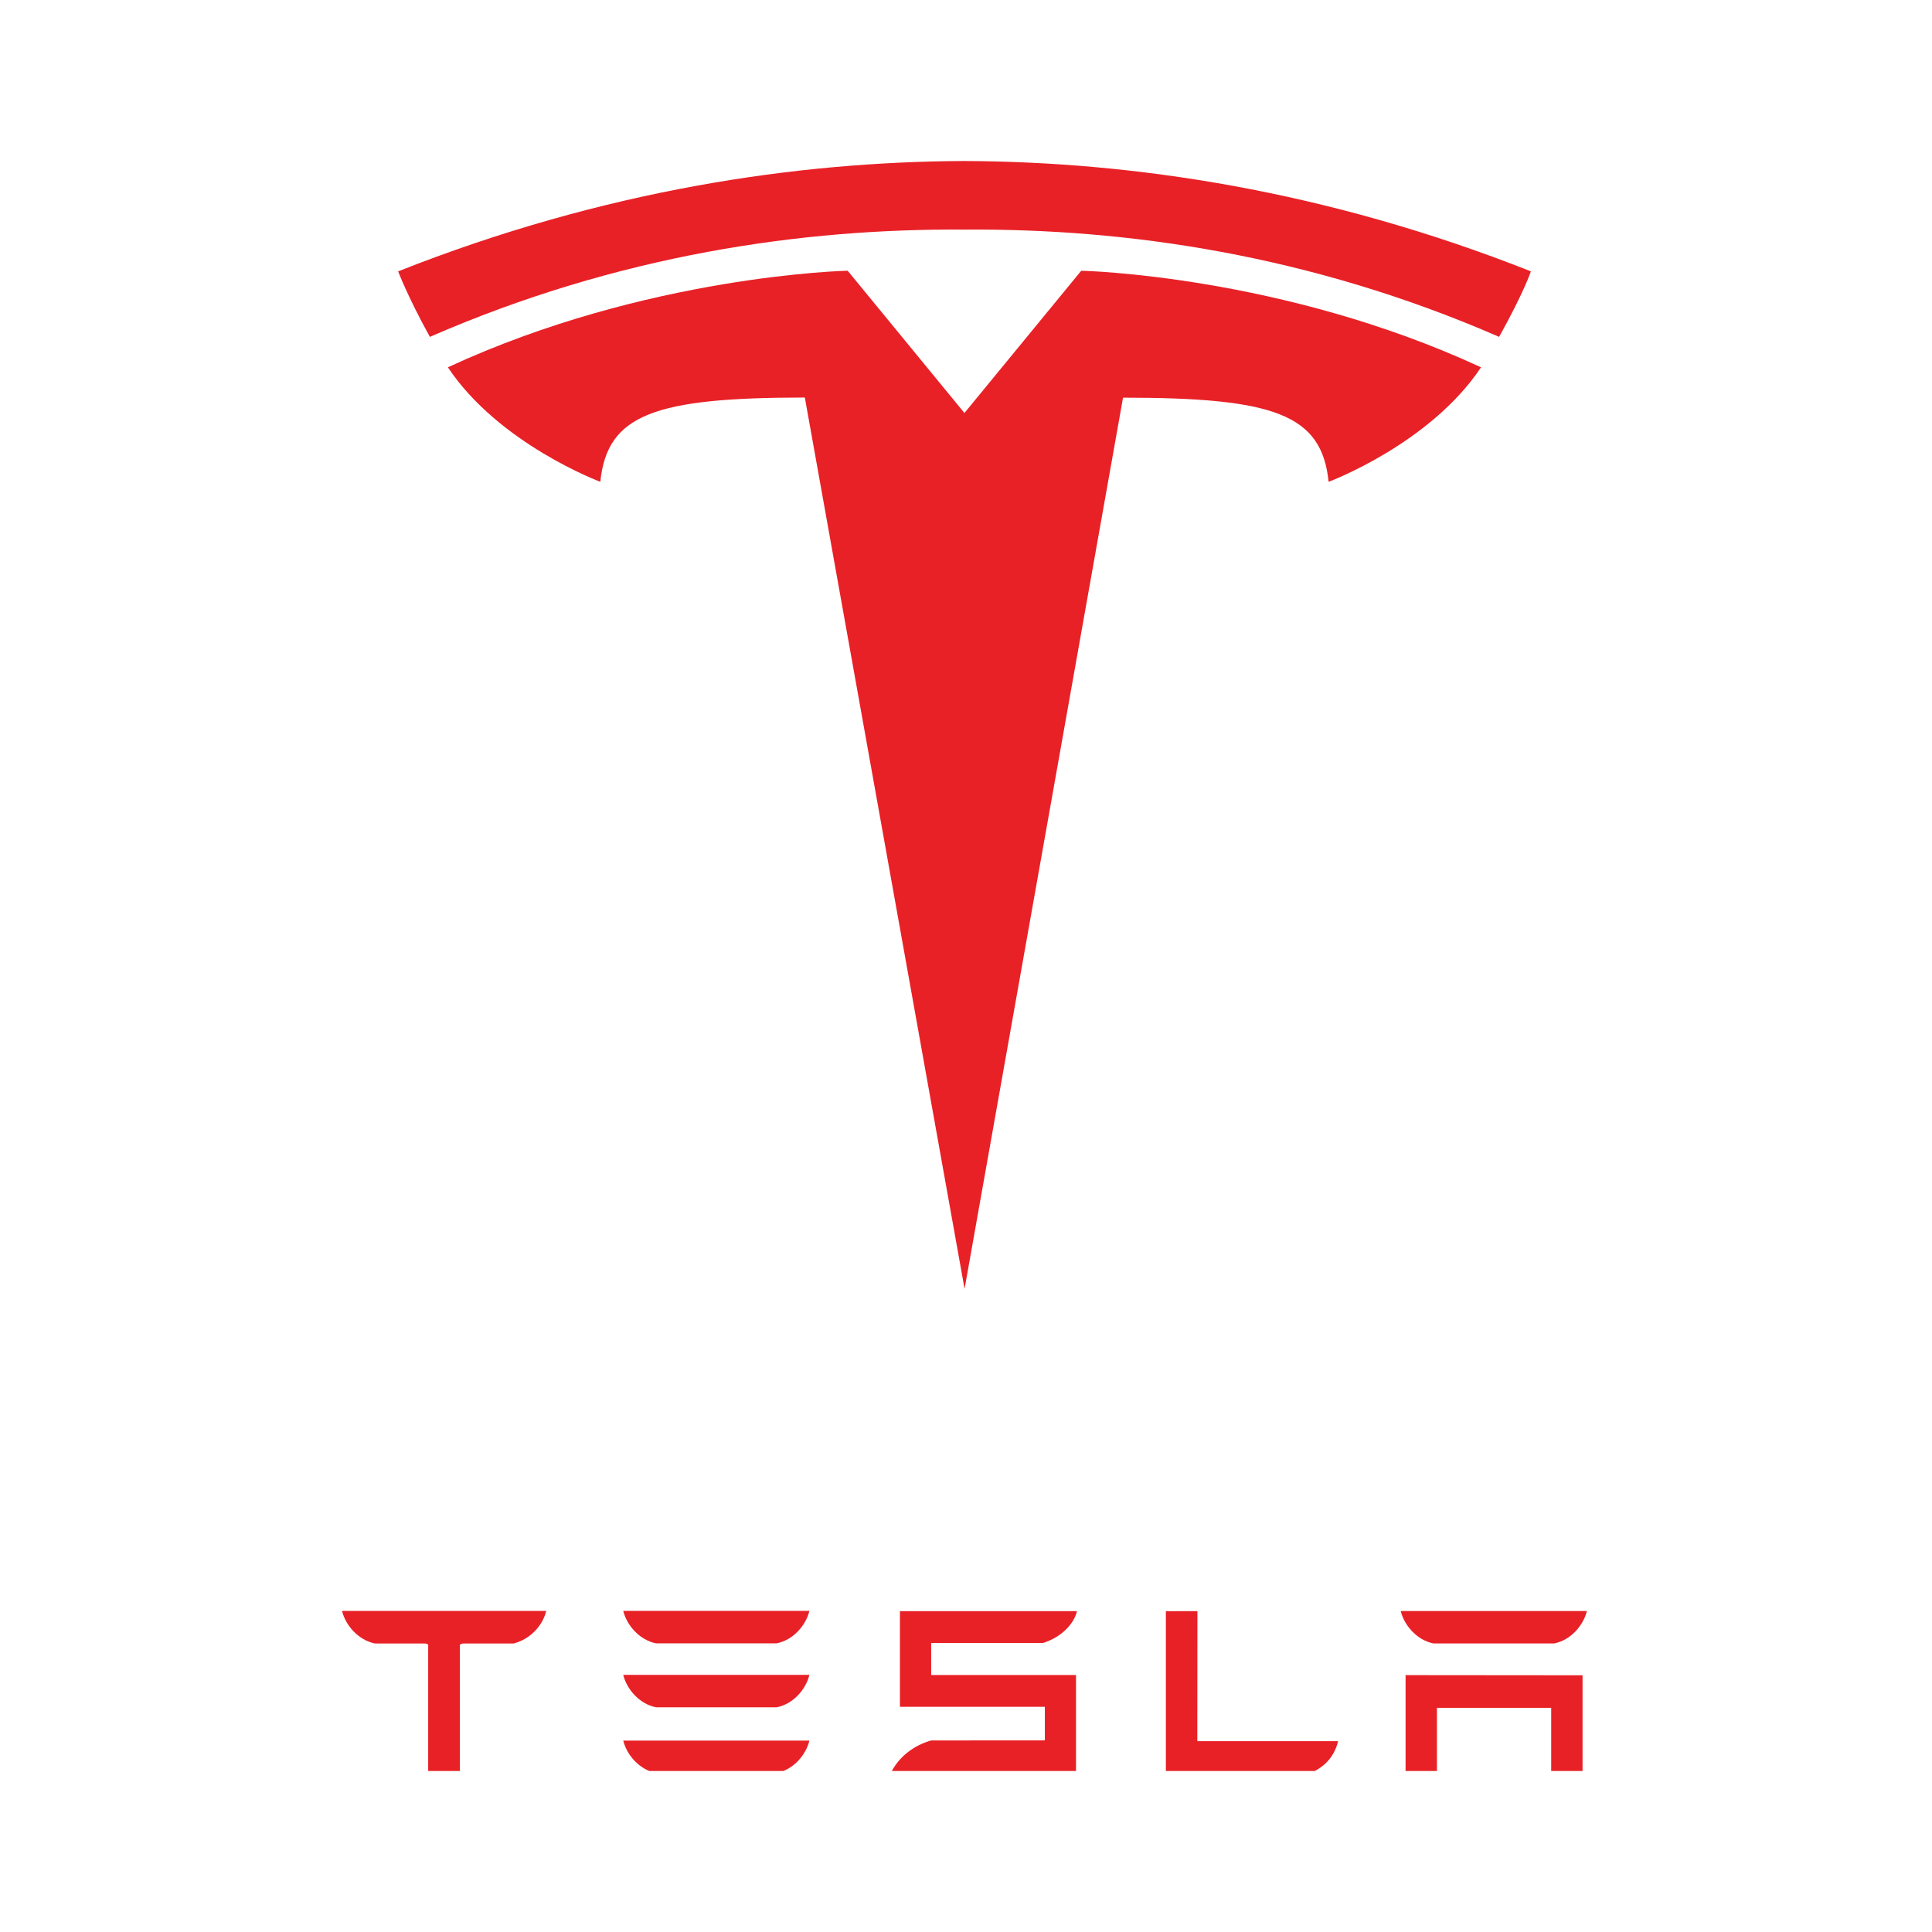
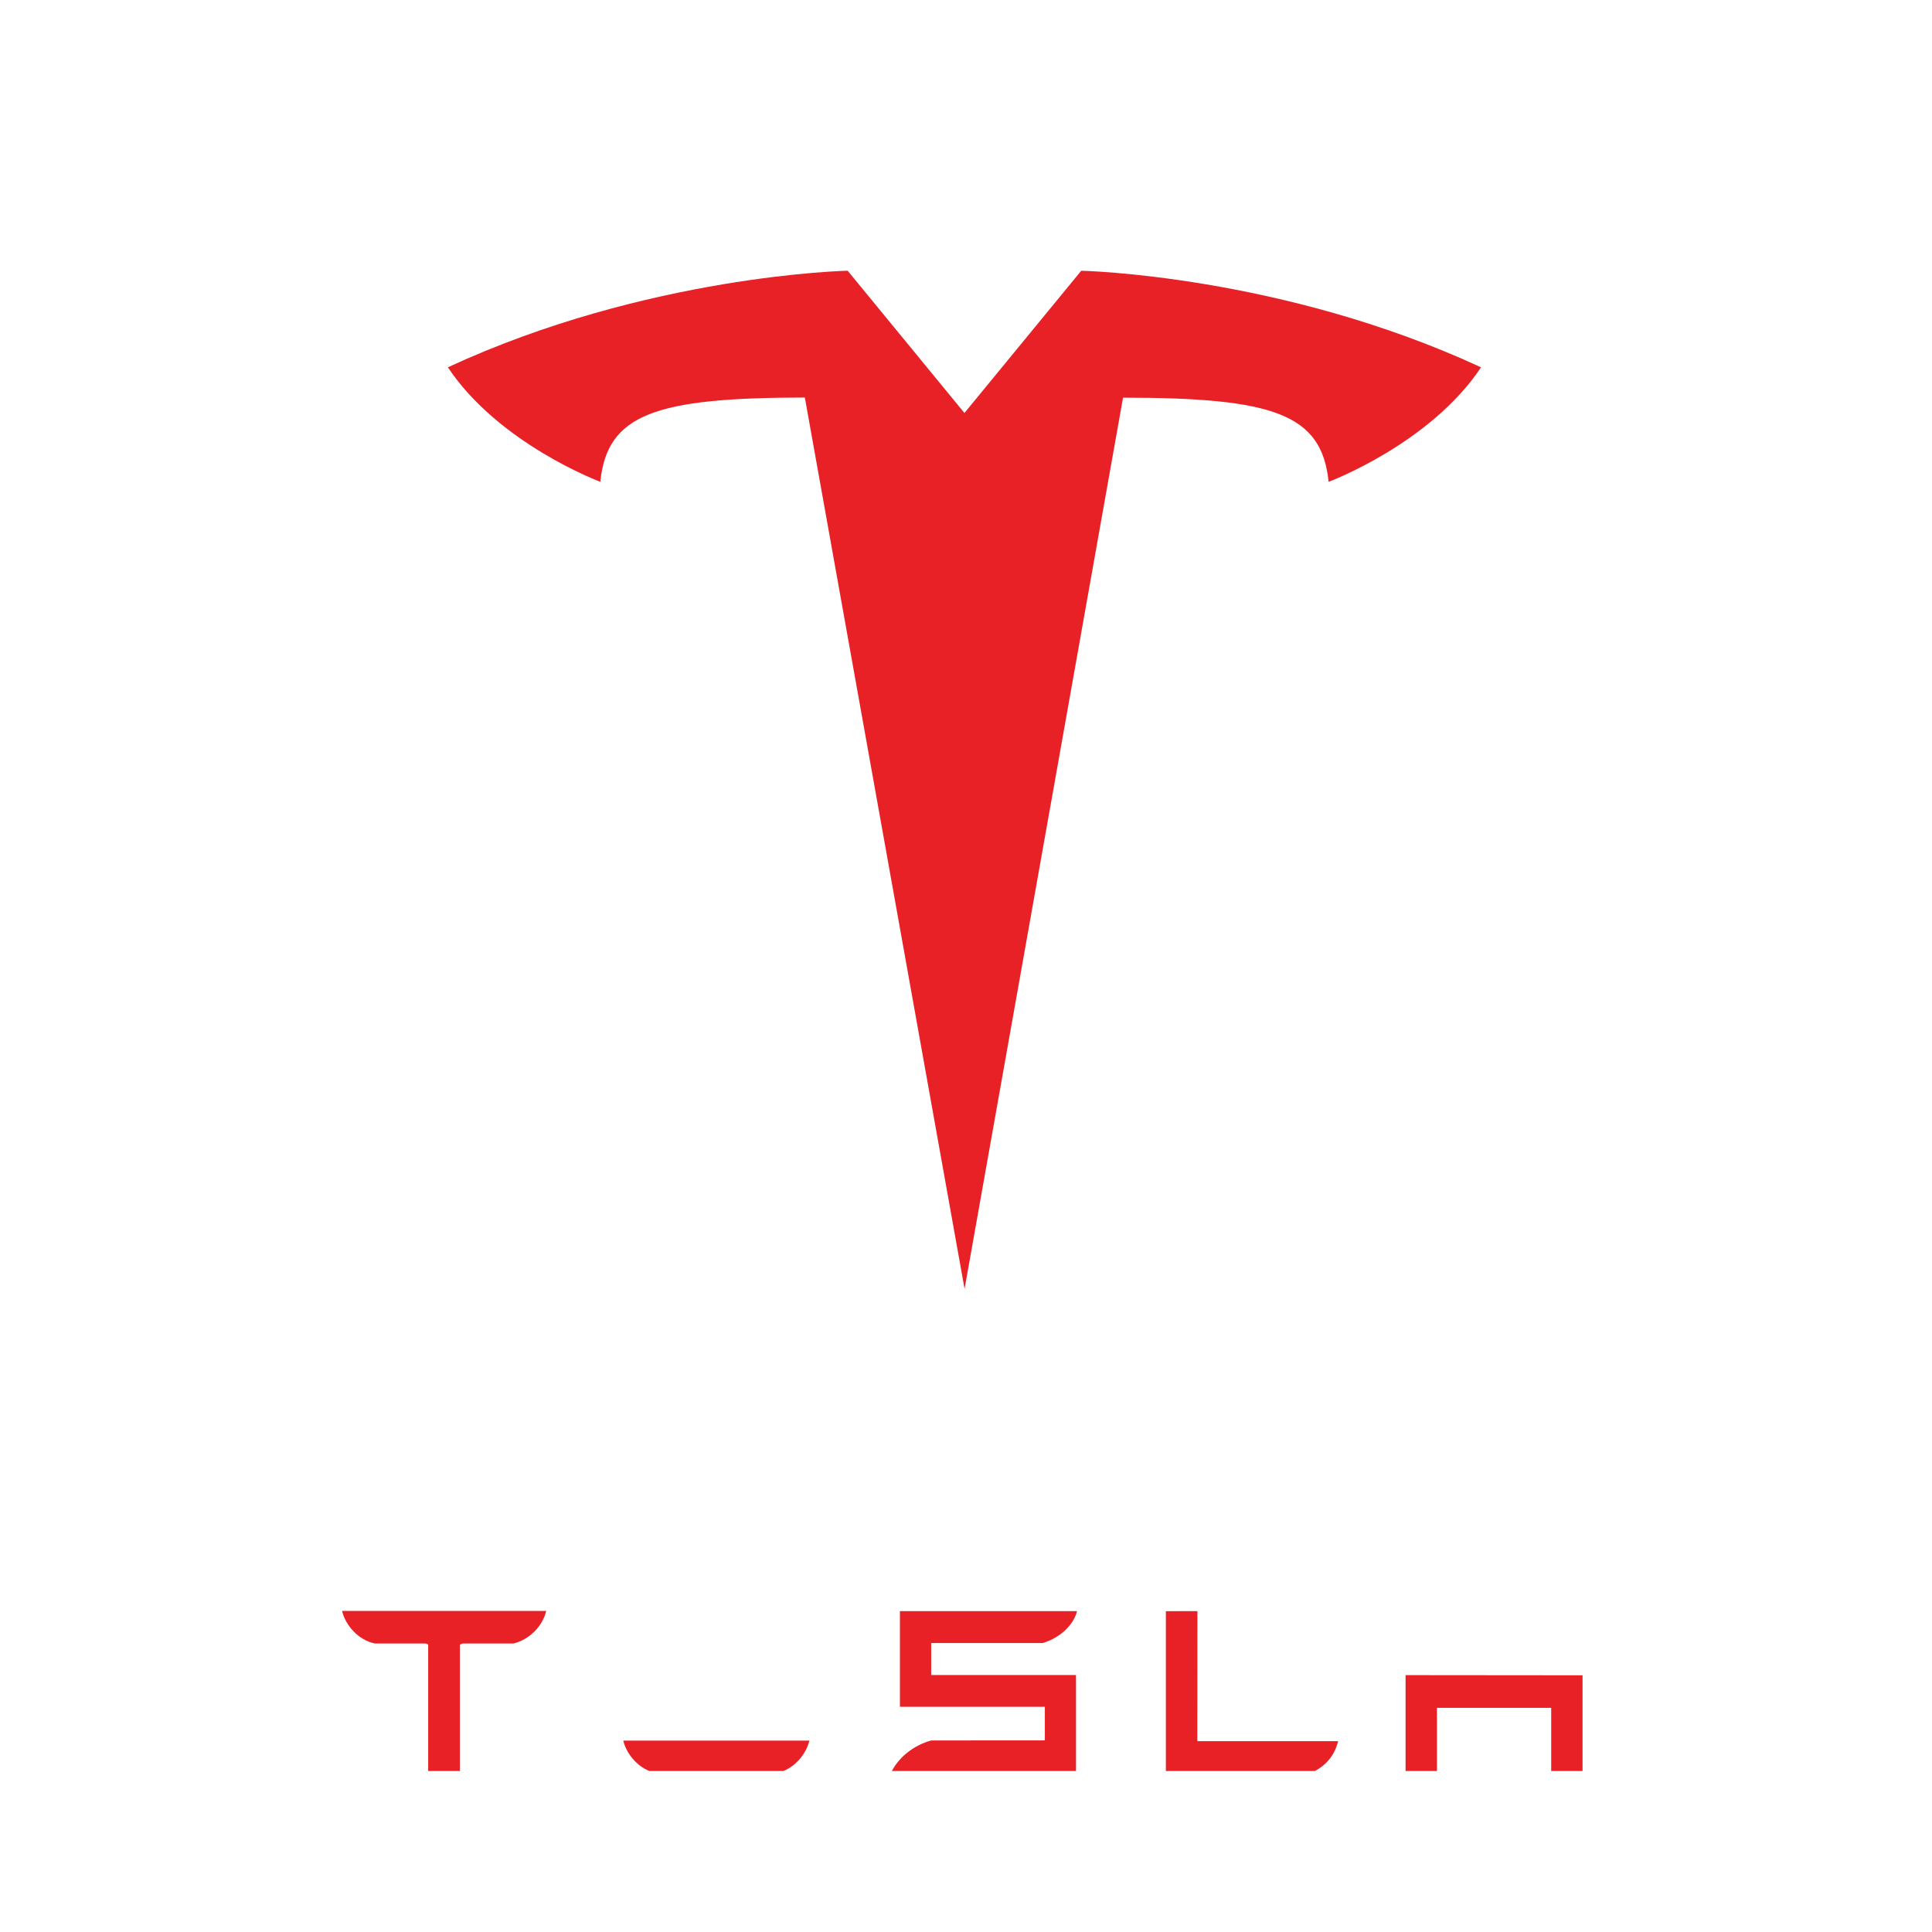
<svg xmlns="http://www.w3.org/2000/svg" width="96" height="96" viewBox="0 0 96 96" fill="none">
  <g clip-path="url(#clip0_317_672)">
    <path d="M17 80.063C17.18 80.766 17.789 81.484 18.624 81.664H21.147L21.276 81.715V88.083H22.852V81.715L22.995 81.664H25.521C26.365 81.447 26.961 80.766 27.138 80.063V80.047H17V80.063Z" fill="#E82127" />
    <path d="M32.596 88.101H38.592C39.426 87.935 40.046 87.2 40.219 86.489H30.969C31.141 87.201 31.77 87.935 32.596 88.101Z" fill="#E82127" />
-     <path d="M32.596 84.835H38.592C39.426 84.67 40.046 83.935 40.219 83.223H30.969C31.141 83.935 31.77 84.67 32.596 84.835Z" fill="#E82127" />
-     <path d="M32.596 81.656H38.592C39.426 81.49 40.046 80.755 40.219 80.043H30.969C31.141 80.755 31.77 81.49 32.596 81.656Z" fill="#E82127" />
    <path d="M46.27 81.641H51.809C52.644 81.398 53.345 80.762 53.516 80.057H44.717V84.81H51.918V86.478L46.27 86.482C45.385 86.729 44.634 87.323 44.26 88.109L44.717 88.1H53.466V83.23H46.27V81.641Z" fill="#E82127" />
    <path d="M65.118 88.102C65.904 87.769 66.328 87.192 66.49 86.517H59.494L59.499 80.055L57.931 80.059V88.102H65.118Z" fill="#E82127" />
-     <path d="M71.228 81.662H77.225C78.058 81.497 78.677 80.762 78.852 80.05H69.601C69.773 80.762 70.402 81.497 71.228 81.662Z" fill="#E82127" />
    <path d="M69.842 83.236V88.099H71.401V84.861H77.078V88.099H78.636V83.244L69.842 83.236Z" fill="#E82127" />
    <path d="M47.929 64.043L55.803 19.76C63.309 19.76 65.676 20.583 66.018 23.942C66.018 23.942 71.053 22.065 73.592 18.252C63.683 13.66 53.726 13.453 53.726 13.453L47.916 20.529L47.929 20.529L42.12 13.452C42.12 13.452 32.163 13.659 22.255 18.251C24.792 22.064 29.829 23.941 29.829 23.941C30.173 20.582 32.537 19.759 39.992 19.753L47.929 64.043Z" fill="#E82127" />
-     <path d="M47.926 11.409C55.936 11.348 65.105 12.648 74.491 16.739C75.745 14.481 76.068 13.483 76.068 13.483C65.808 9.424 56.199 8.035 47.925 8C39.651 8.035 30.043 9.424 19.784 13.483C19.784 13.483 20.242 14.713 21.36 16.739C30.744 12.648 39.914 11.348 47.925 11.409H47.926Z" fill="#E82127" />
  </g>
  <defs>
    <clipPath id="clip0_317_672">
      <rect width="61.852" height="80" fill="white" transform="translate(17 8)" />
    </clipPath>
  </defs>
</svg>